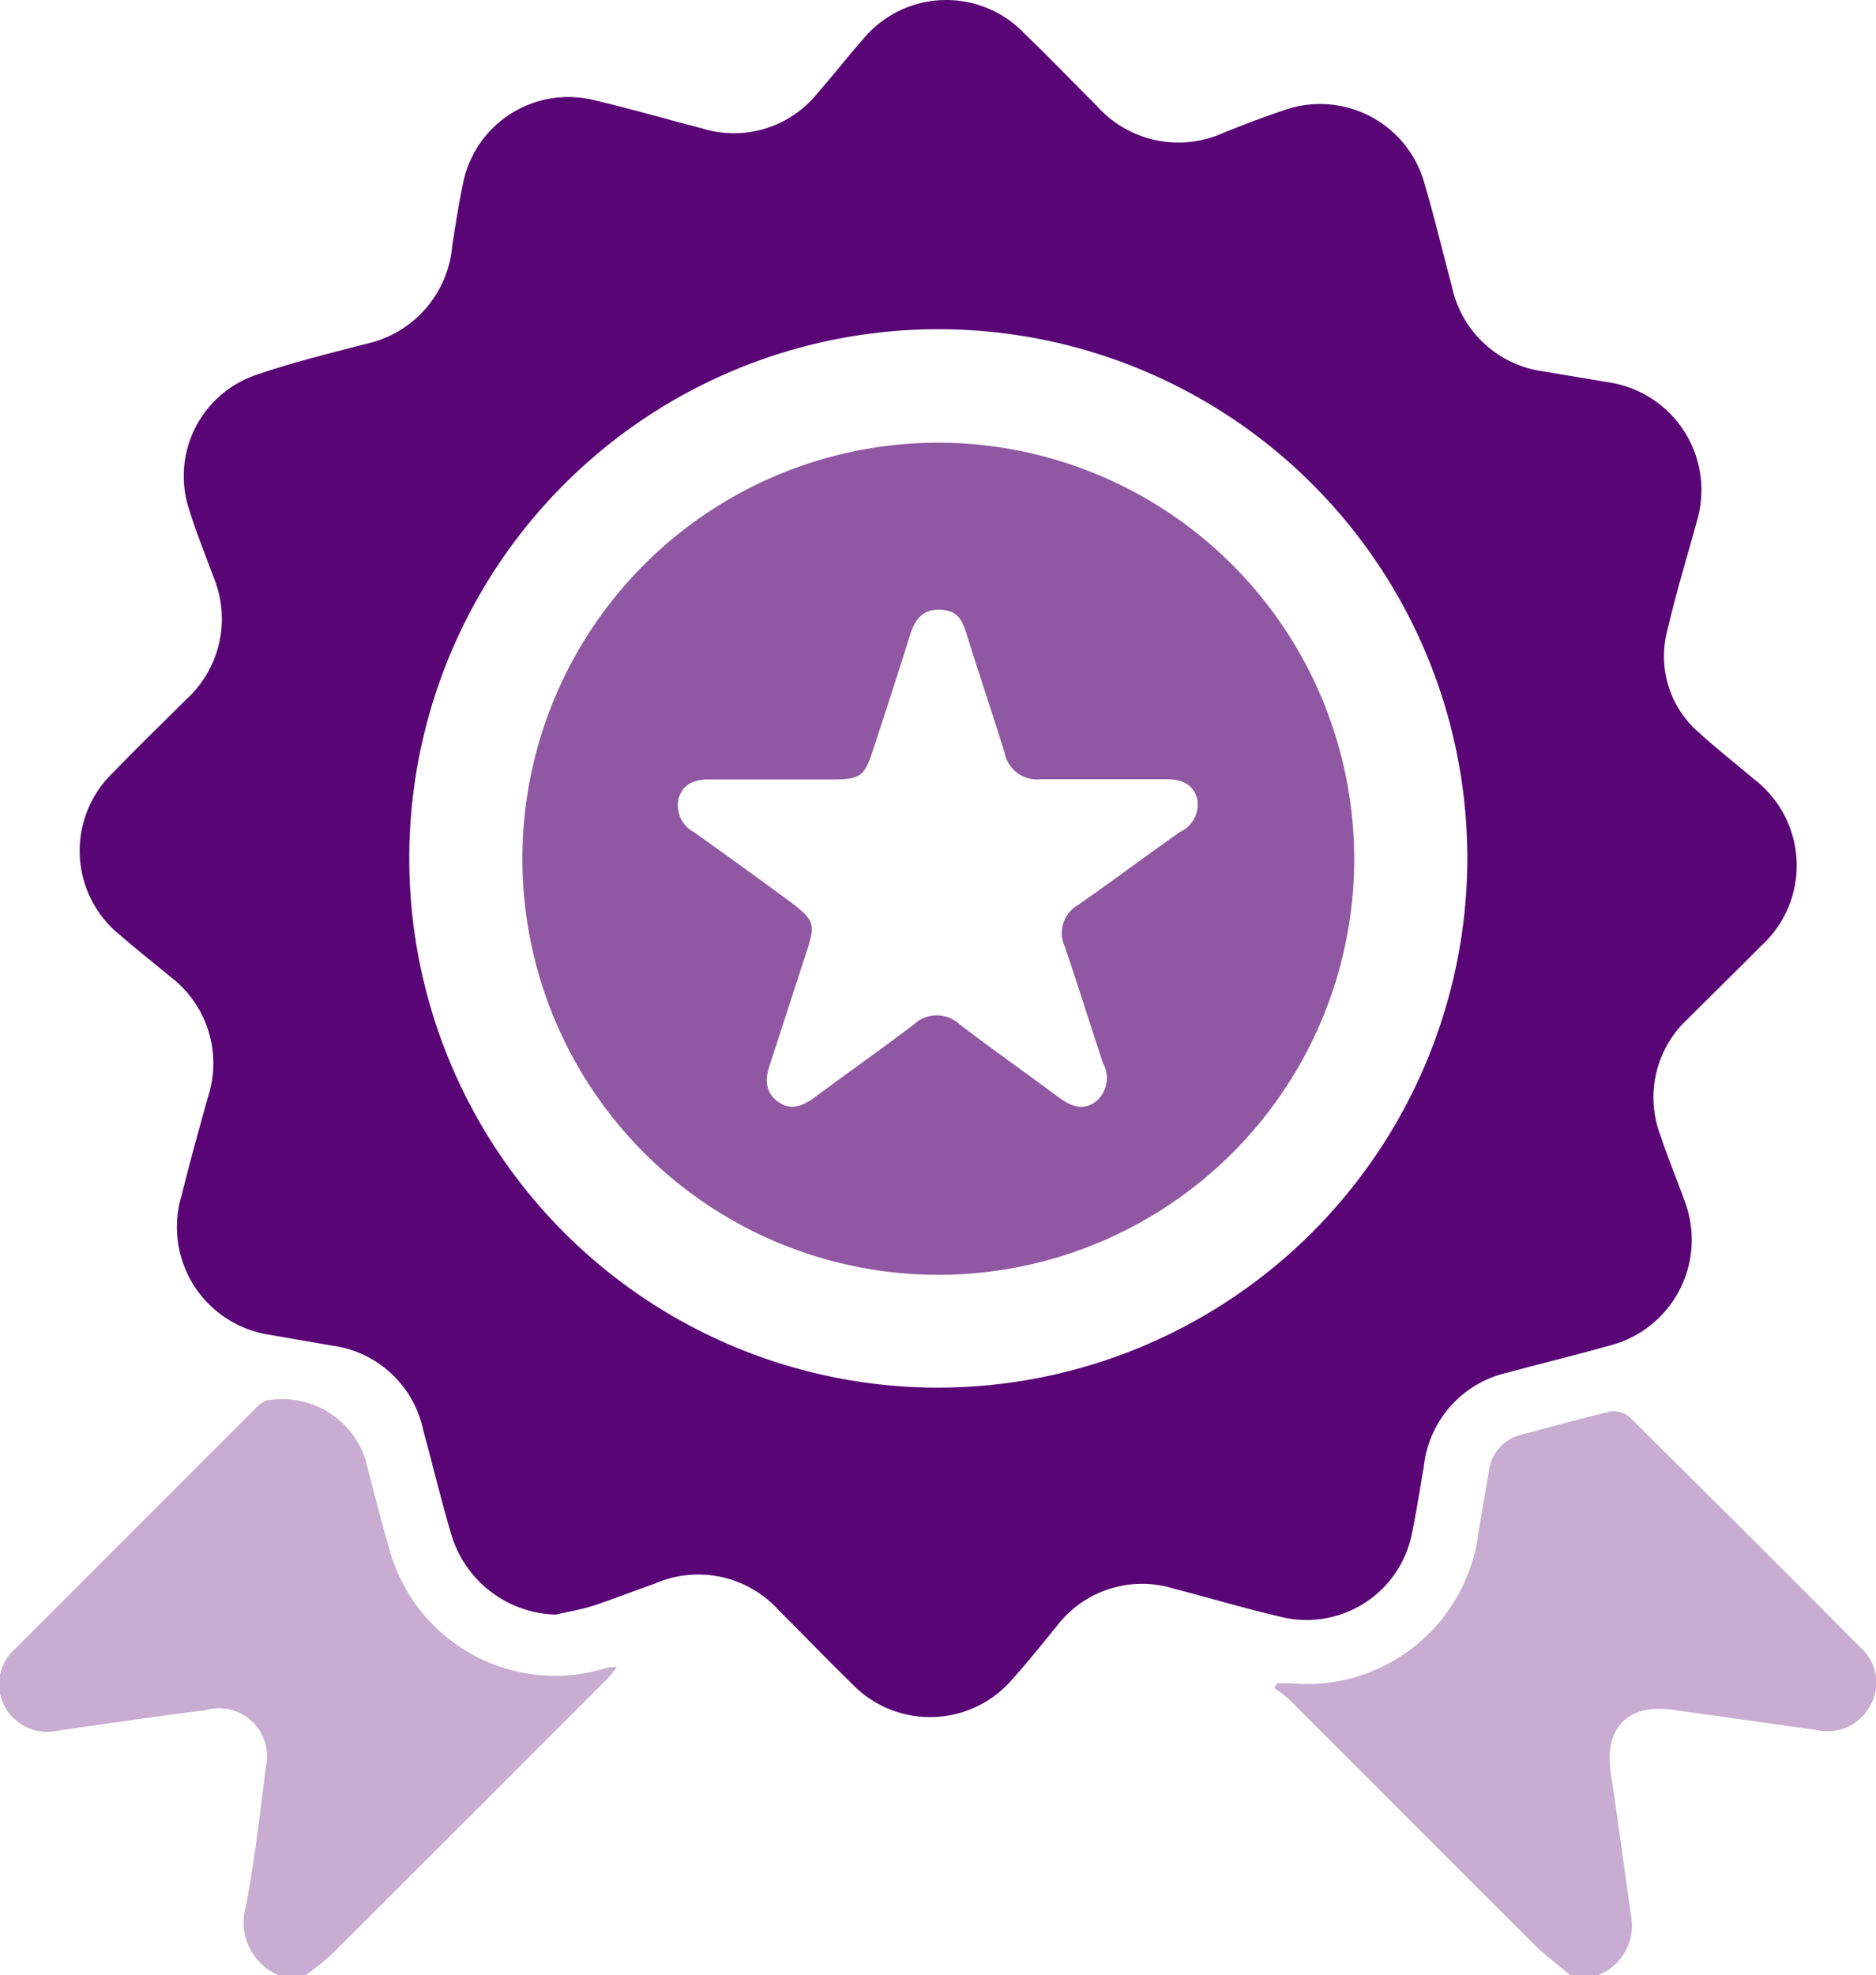
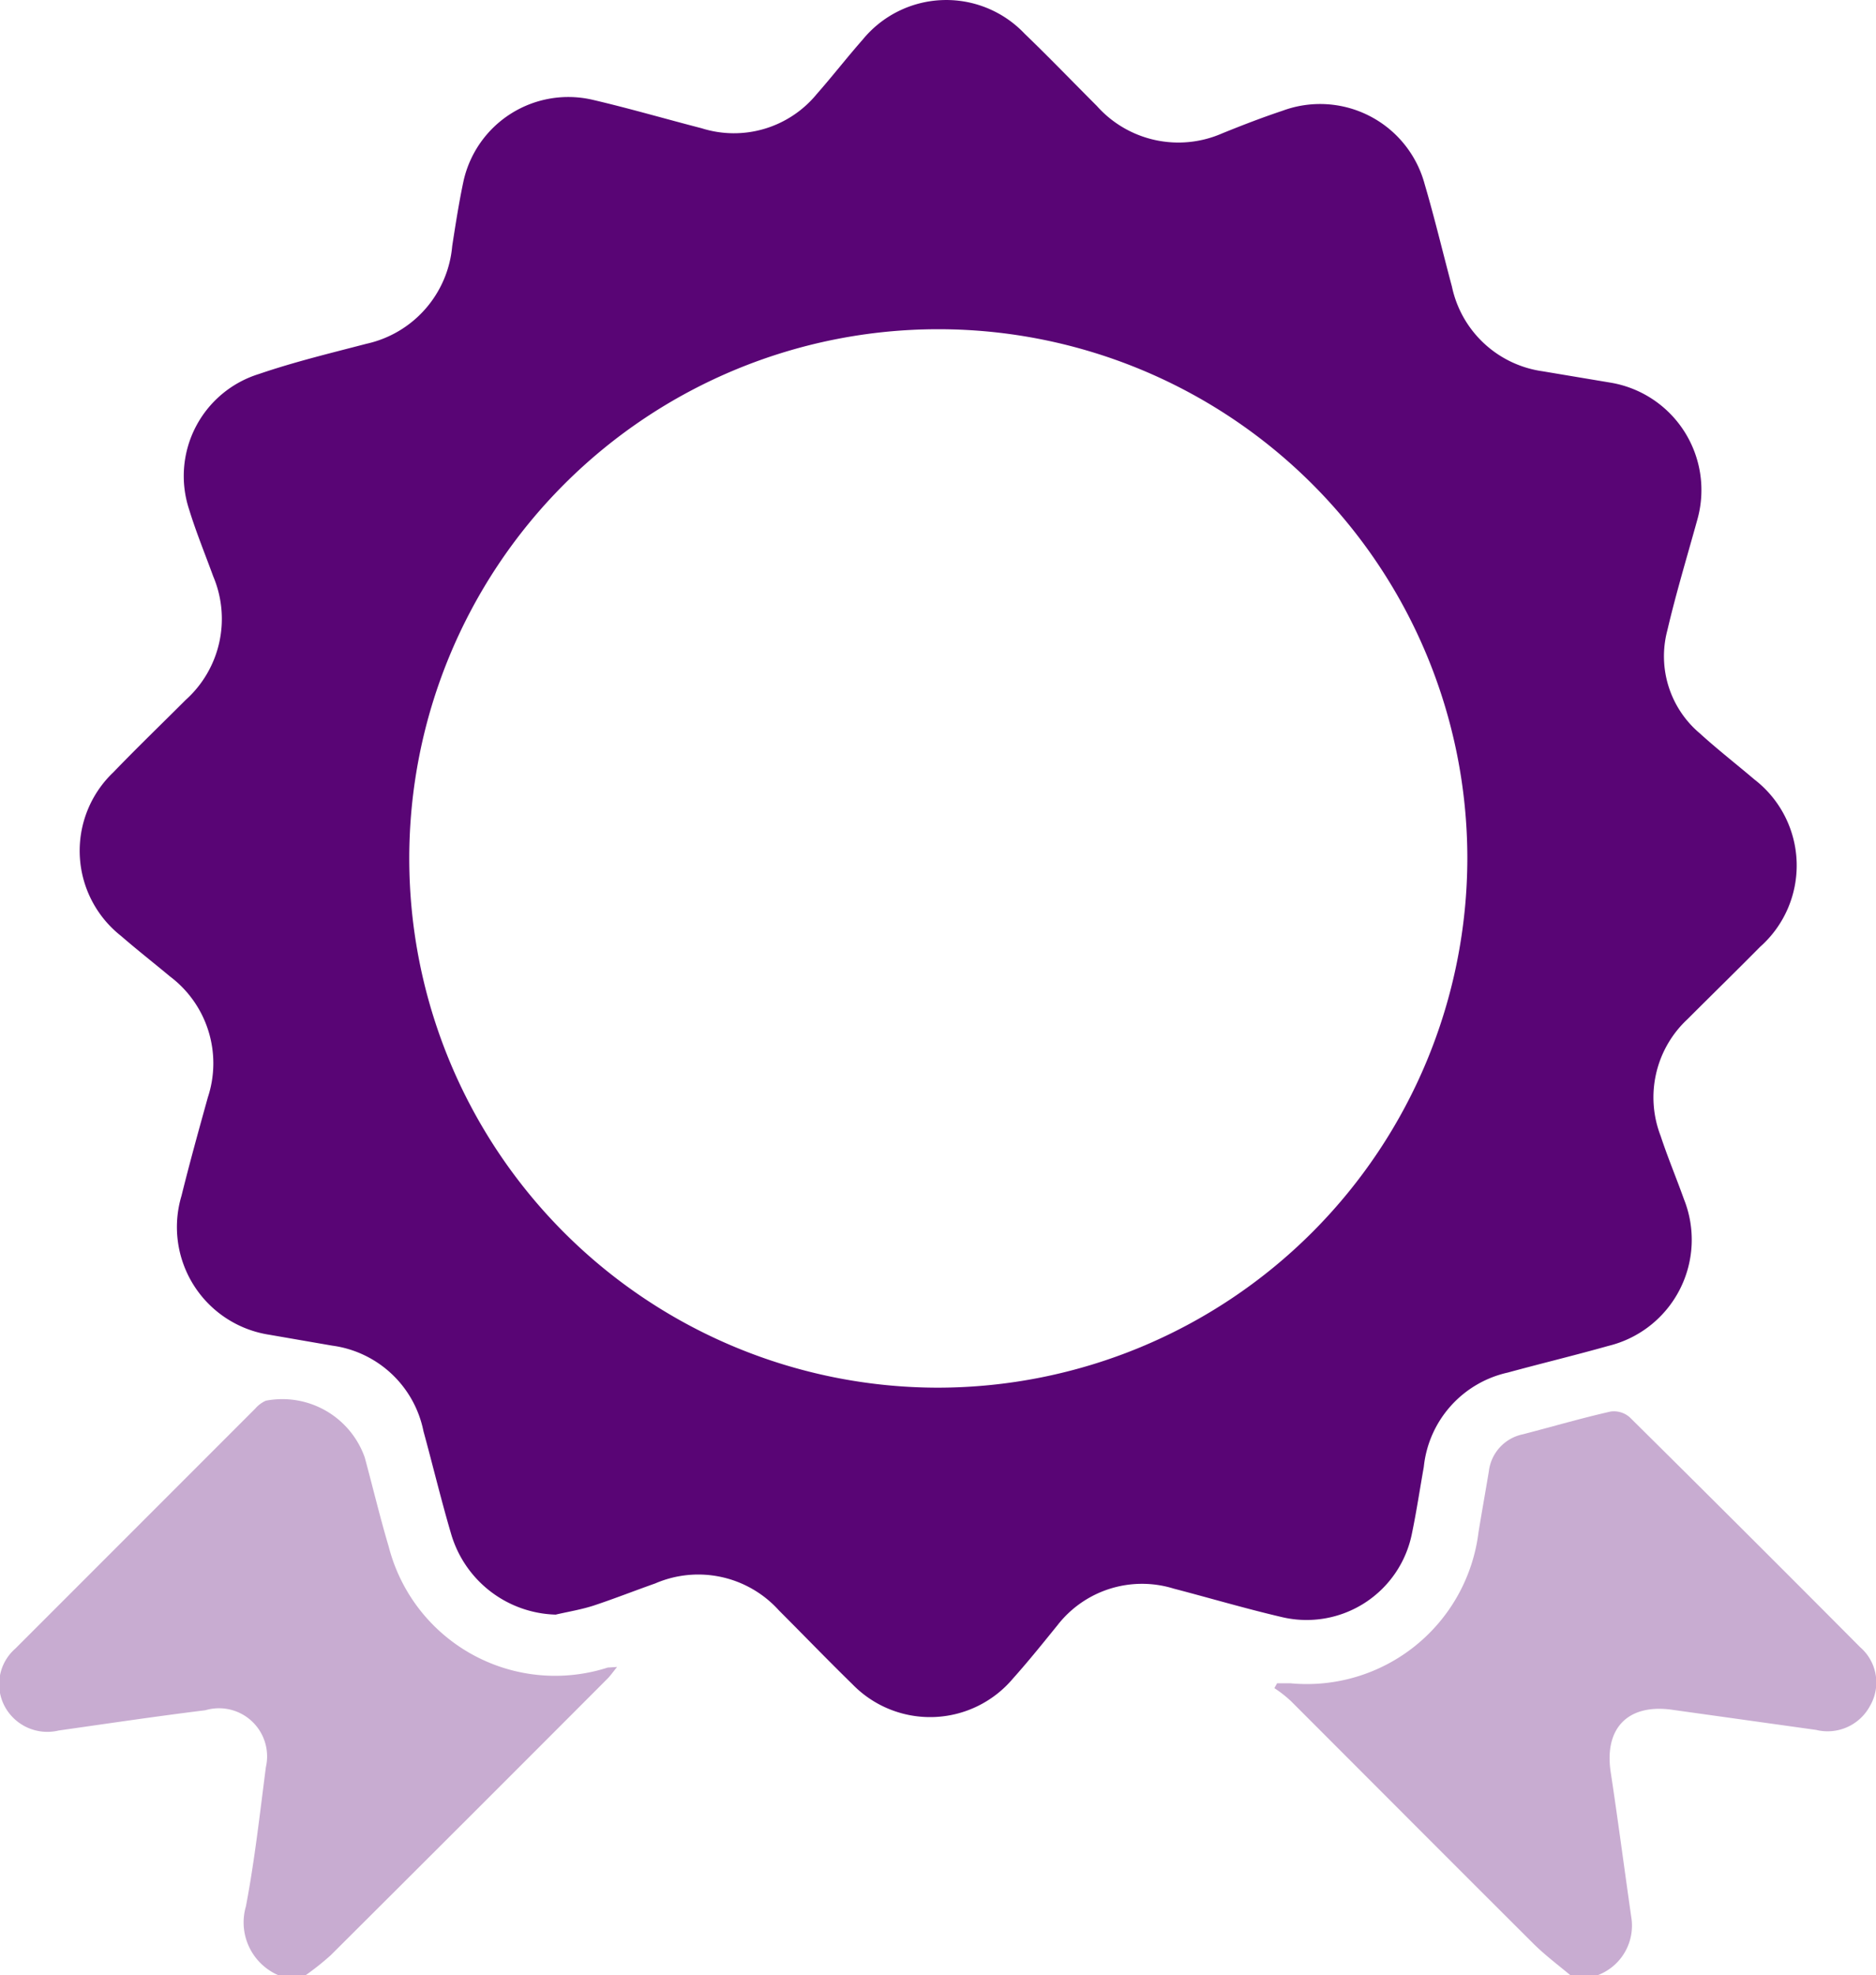
<svg xmlns="http://www.w3.org/2000/svg" viewBox="0 0 62.02 65.28">
  <defs>
    <style>.cls-1{fill:#c8acd1;}.cls-2{fill:#590575;}.cls-3{fill:#9058a3;}</style>
  </defs>
  <g id="Layer_2" data-name="Layer 2">
    <g id="Layer_1-2" data-name="Layer 1">
      <path class="cls-1" d="M61.82,56.38a1.59,1.59,0,0,1-1.78.79l-4.79-.67c-1.45-.19-2.22.63-2,2.07s.45,3.19.68,4.79a1.75,1.75,0,0,1-1.12,1.92h-.89c-.42-.35-.86-.68-1.24-1.06-2.68-2.67-5.35-5.35-8-8a3.87,3.87,0,0,0-.55-.43l.09-.16h.45a5.72,5.72,0,0,0,6.21-5c.11-.67.23-1.34.34-2a1.42,1.42,0,0,1,1.13-1.23c1-.26,1.92-.53,2.89-.75a.79.79,0,0,1,.64.19q3.82,3.78,7.62,7.6A1.54,1.54,0,0,1,61.82,56.38Z" />
      <path class="cls-1" d="M20.4,55.09c-.13.16-.22.29-.32.39q-4.57,4.58-9.15,9.14a8.9,8.9,0,0,1-.83.66H9.21A1.9,1.9,0,0,1,8.13,63c.29-1.52.46-3.06.66-4.6a1.59,1.59,0,0,0-2-1.88c-1.62.2-3.23.44-4.85.67a1.6,1.6,0,0,1-1.78-.79,1.56,1.56,0,0,1,.35-1.92l7.93-7.93a1,1,0,0,1,.35-.26,2.89,2.89,0,0,1,3.27,1.88c.27,1,.51,2,.79,2.94a5.68,5.68,0,0,0,7.24,4Z" />
      <path class="cls-2" d="M58.19,31.29A3.59,3.59,0,0,0,58,25.76c-.6-.51-1.23-1-1.8-1.52a3.33,3.33,0,0,1-1.08-3.4c.29-1.24.66-2.46,1-3.69a3.6,3.6,0,0,0-2.91-4.51L51,12.27a3.57,3.57,0,0,1-3-2.8c-.3-1.12-.57-2.26-.9-3.38A3.58,3.58,0,0,0,42.4,3.66c-.69.23-1.36.49-2,.75a3.61,3.61,0,0,1-4.14-.91c-.8-.8-1.58-1.61-2.39-2.39a3.57,3.57,0,0,0-5.35.2c-.52.59-1,1.21-1.52,1.8a3.54,3.54,0,0,1-3.8,1.13C22,3.93,20.8,3.58,19.6,3.3A3.55,3.55,0,0,0,15.32,6c-.15.71-.26,1.42-.37,2.13a3.63,3.63,0,0,1-2.83,3.23c-1.19.31-2.39.6-3.56,1a3.53,3.53,0,0,0-2.31,4.47c.23.75.53,1.48.8,2.22a3.6,3.6,0,0,1-.91,4.08c-.8.8-1.61,1.58-2.39,2.39A3.58,3.58,0,0,0,4,30.93c.53.46,1.08.89,1.62,1.34a3.59,3.59,0,0,1,1.25,4c-.3,1.08-.6,2.16-.87,3.25A3.6,3.6,0,0,0,8.9,44.11l2.08.36A3.56,3.56,0,0,1,14,47.3c.31,1.13.58,2.26.91,3.38a3.71,3.71,0,0,0,3.46,2.68c.43-.1.87-.17,1.29-.31.66-.22,1.32-.48,2-.72a3.59,3.59,0,0,1,4.09.89c.81.81,1.61,1.64,2.43,2.44a3.58,3.58,0,0,0,5.31-.19c.51-.57,1-1.18,1.47-1.76a3.54,3.54,0,0,1,3.84-1.21c1.19.31,2.37.66,3.57.94a3.55,3.55,0,0,0,4.31-2.77c.15-.72.26-1.46.39-2.19a3.57,3.57,0,0,1,2.78-3.12c1.1-.3,2.22-.57,3.32-.88a3.61,3.61,0,0,0,2.5-4.85c-.25-.7-.54-1.39-.77-2.09a3.53,3.53,0,0,1,.89-3.86C56.59,32.88,57.4,32.09,58.19,31.29ZM31,45.86a17.49,17.49,0,1,1,17.51-17.5A17.52,17.52,0,0,1,31,45.86Z" />
-       <path class="cls-3" d="M31,14.63A13.75,13.75,0,1,0,44.77,28.39,13.77,13.77,0,0,0,31,14.63ZM39,27.5c-1.12.79-2.23,1.62-3.36,2.41a1.06,1.06,0,0,0-.44,1.37c.44,1.29.84,2.58,1.27,3.87a1,1,0,0,1-.25,1.26c-.47.34-.87.11-1.27-.18-1.07-.8-2.17-1.57-3.23-2.38a1.1,1.1,0,0,0-1.5,0c-1.08.82-2.19,1.6-3.28,2.41-.39.28-.78.47-1.22.15s-.43-.77-.26-1.25c.41-1.25.81-2.5,1.22-3.75.28-.86.23-1-.49-1.56-1.08-.79-2.16-1.58-3.25-2.35a1,1,0,0,1-.5-1.13c.16-.51.58-.62,1.07-.61H27.5c.95,0,1.08-.1,1.37-1,.41-1.25.82-2.5,1.21-3.76.16-.49.39-.87,1-.85s.74.38.89.85c.4,1.29.84,2.58,1.24,3.87a1.09,1.09,0,0,0,1.21.88c1.36,0,2.72,0,4.08,0,.49,0,.9.1,1.07.61A1,1,0,0,1,39,27.5Z" />
    </g>
  </g>
</svg>